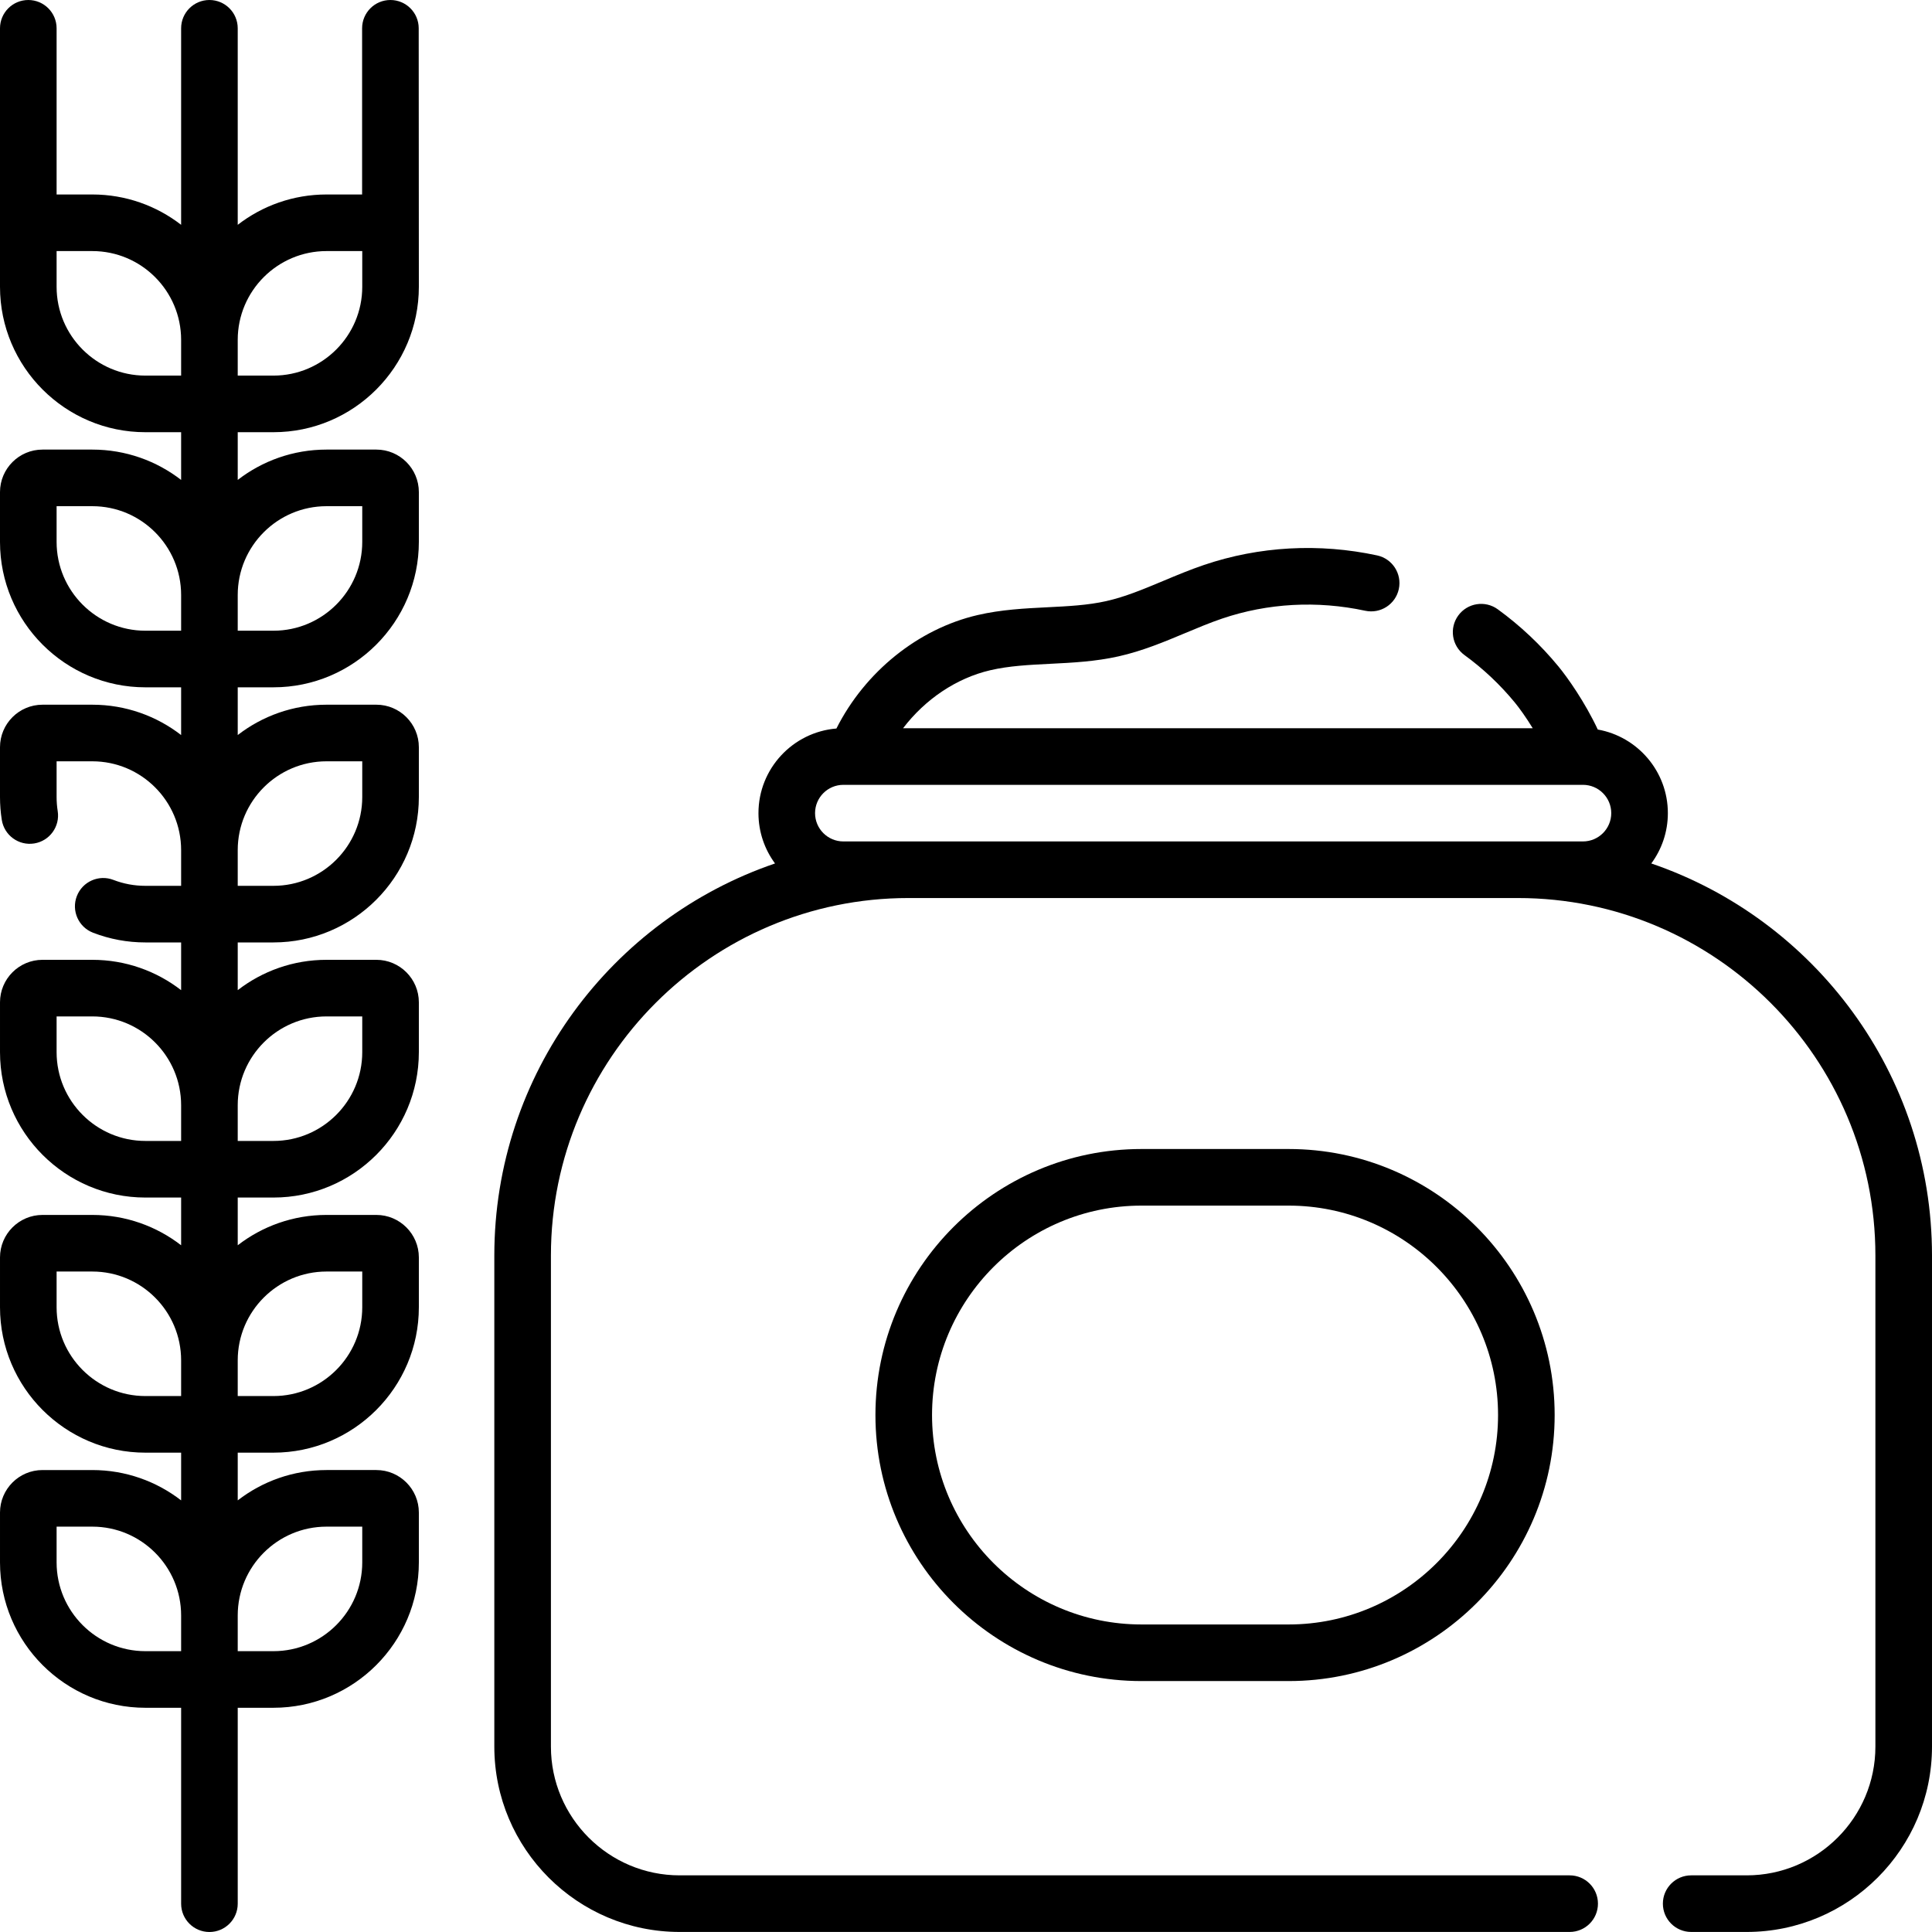
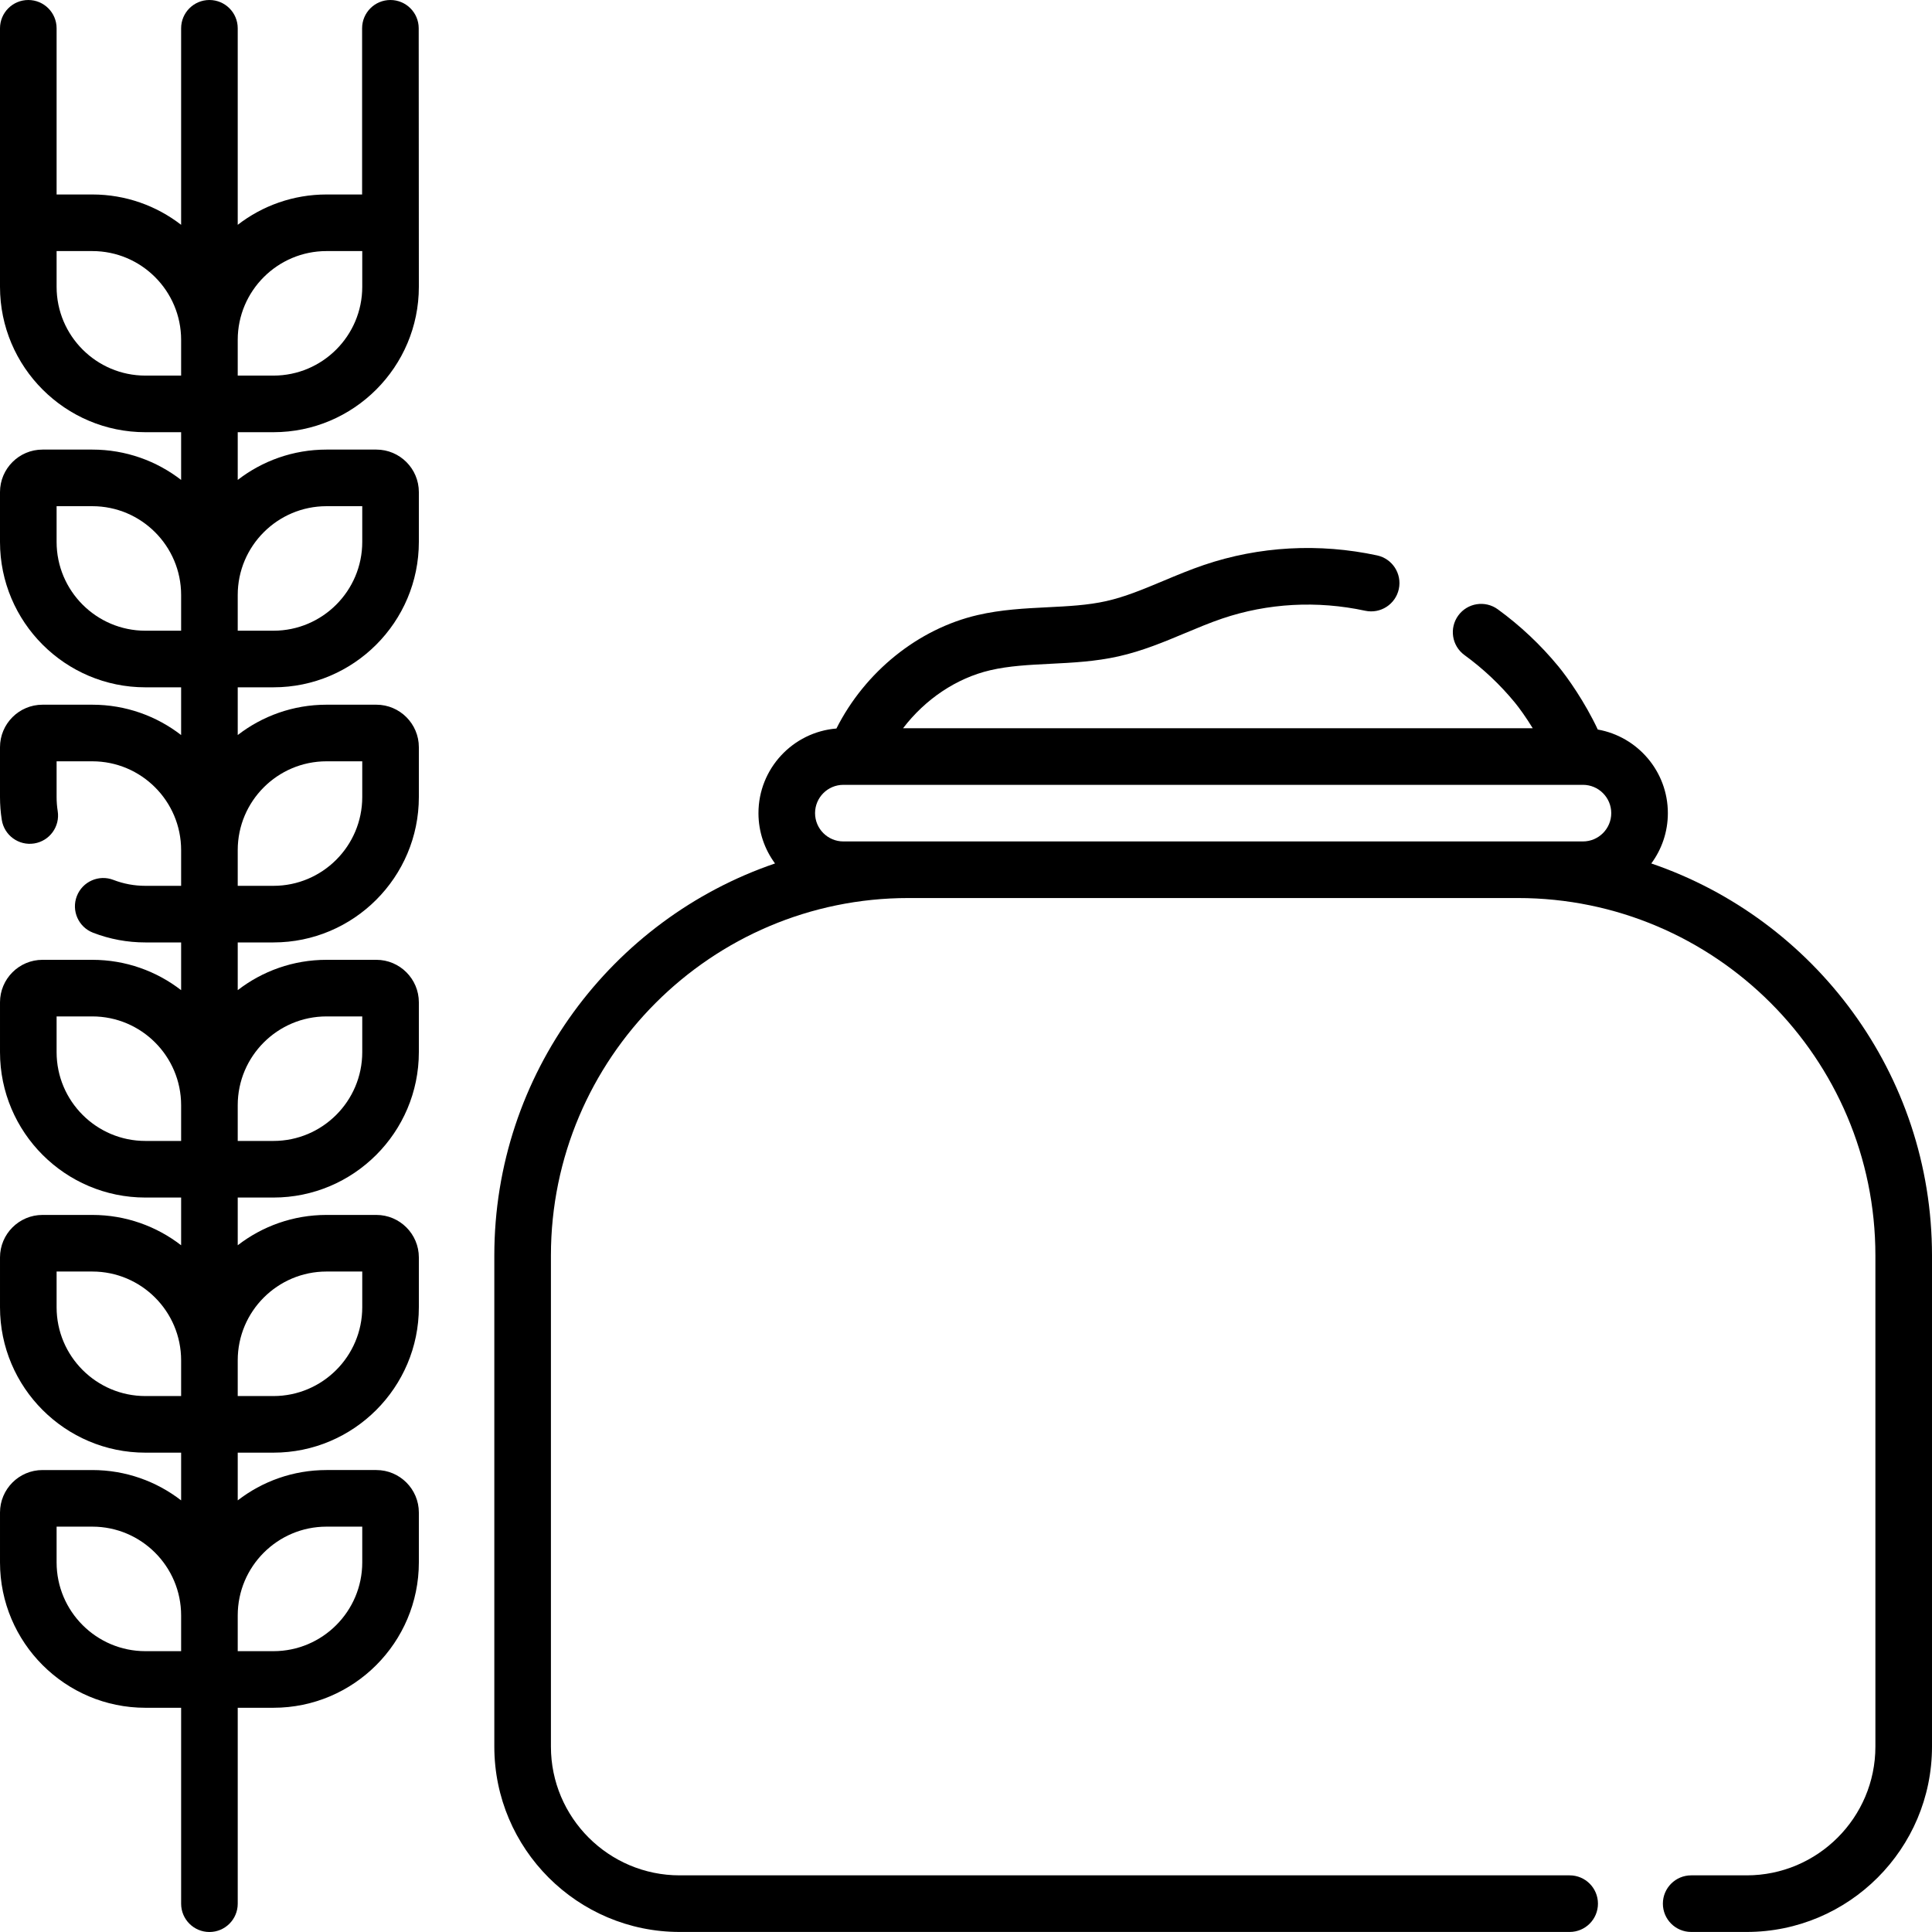
<svg xmlns="http://www.w3.org/2000/svg" id="Layer_1" enable-background="new 0 0 512 512" height="512" viewBox="0 0 512 512" width="512">
  <g>
    <g>
      <path d="m437.61 228.828c2.758-3.735 4.39-8.349 4.39-13.338 0-11.067-8.032-20.293-18.572-22.156-3.454-7.359-8.039-13.821-10.434-16.729-4.703-5.711-10.109-10.804-16.069-15.136-3.351-2.435-8.04-1.693-10.477 1.656-2.436 3.35-1.694 8.041 1.656 10.477 4.935 3.587 9.413 7.806 13.311 12.539 1.214 1.474 2.985 3.934 4.776 6.85h-166.871c5.847-7.671 14.119-13.279 23.125-15.375 4.975-1.157 10.272-1.421 15.882-1.701 5.885-.293 11.969-.597 18.112-1.976 6.317-1.418 12.089-3.836 17.67-6.174 3.371-1.413 6.556-2.747 9.787-3.842 12.069-4.09 25.174-4.806 37.896-2.068 4.052.869 8.039-1.705 8.909-5.755.871-4.05-1.705-8.039-5.755-8.91-15.371-3.305-31.228-2.431-45.863 2.526-3.729 1.264-7.309 2.764-10.77 4.214-5.211 2.183-10.132 4.245-15.159 5.373-4.889 1.097-10.079 1.356-15.574 1.63-6.022.3-12.25.611-18.533 2.073-15.762 3.667-29.825 15.05-37.387 30.059-11.549.94-20.66 10.638-20.66 22.425 0 4.989 1.632 9.603 4.39 13.338-43.22 14.742-74.39 55.746-74.39 103.893v130.154c0 27.082 22.033 49.115 49.115 49.115h235.859c4.143 0 7.5-3.358 7.5-7.5s-3.357-7.5-7.5-7.5h-235.859c-18.812 0-34.115-15.304-34.115-34.115v-130.154c0-52.235 42.496-94.731 94.73-94.731h161.54c52.234 0 94.73 42.496 94.73 94.731v130.154c0 18.811-15.304 34.115-34.115 34.115h-14.705c-4.143 0-7.5 3.358-7.5 7.5s3.357 7.5 7.5 7.5h14.705c27.082 0 49.115-22.033 49.115-49.115v-130.154c0-48.147-31.17-89.151-74.39-103.893zm-214.11-5.838c-4.136 0-7.5-3.364-7.5-7.5s3.364-7.5 7.5-7.5h196c4.136 0 7.5 3.364 7.5 7.5s-3.364 7.5-7.5 7.5z" />
      <path d="m110.962 7.5c0-4.142-3.357-7.5-7.5-7.5s-7.5 3.358-7.5 7.5v44.039h-9.429c-8.854 0-17.019 3.002-23.533 8.041v-52.08c0-4.142-3.357-7.5-7.5-7.5s-7.5 3.358-7.5 7.5v52.079c-6.514-5.039-14.679-8.041-23.533-8.041h-9.467v-44.038c0-4.142-3.357-7.5-7.5-7.5s-7.5 3.358-7.5 7.5v68.505c0 21.247 17.286 38.533 38.533 38.533h9.467v12.648c-6.514-5.039-14.679-8.041-23.533-8.041h-13.204c-6.21.001-11.263 5.054-11.263 11.264v13.204c0 21.247 17.286 38.533 38.533 38.533h9.467v12.649c-6.514-5.039-14.679-8.041-23.533-8.041h-13.204c-6.21 0-11.263 5.052-11.263 11.263v13.205c0 2.035.16 4.078.477 6.07.649 4.091 4.495 6.883 8.582 6.232 4.092-.649 6.882-4.492 6.232-8.583-.193-1.218-.291-2.469-.291-3.72v-9.467h9.467c12.977 0 23.533 10.557 23.533 23.533v9.467h-9.467c-2.926 0-5.776-.528-8.474-1.569-3.862-1.492-8.206.431-9.698 4.295-1.491 3.864.432 8.206 4.296 9.698 4.428 1.709 9.096 2.576 13.876 2.576h9.467v12.649c-6.514-5.039-14.679-8.041-23.533-8.041h-13.204c-6.21 0-11.263 5.052-11.263 11.263v13.204c0 21.247 17.286 38.533 38.533 38.533h9.467v12.648c-6.514-5.039-14.679-8.041-23.533-8.041h-13.204c-6.21 0-11.263 5.053-11.263 11.263v13.204c0 21.247 17.286 38.533 38.533 38.533h9.467v12.649c-6.514-5.039-14.679-8.041-23.533-8.041h-13.204c-6.21 0-11.263 5.052-11.263 11.263v13.205c0 21.247 17.286 38.533 38.533 38.533h9.467v51.922c0 4.142 3.357 7.5 7.5 7.5s7.5-3.358 7.5-7.5v-51.923h9.467c21.247 0 38.533-17.286 38.533-38.533v-13.204c0-6.21-5.053-11.263-11.263-11.263h-13.204c-8.854 0-17.019 3.002-23.533 8.041v-12.649h9.467c21.247 0 38.533-17.286 38.533-38.533v-13.204c0-6.21-5.053-11.263-11.263-11.263h-13.204c-8.854 0-17.019 3.002-23.533 8.041v-12.648h9.467c21.247 0 38.533-17.286 38.533-38.533v-13.204c0-6.21-5.053-11.263-11.263-11.263h-13.204c-8.854 0-17.019 3.002-23.533 8.041v-12.649h9.467c21.247 0 38.533-17.286 38.533-38.533v-13.205c0-6.21-5.053-11.263-11.263-11.263h-13.204c-8.854 0-17.019 3.002-23.533 8.041v-12.649h9.467c21.247 0 38.533-17.286 38.533-38.533v-13.204c0-6.21-5.053-11.263-11.263-11.263h-13.204c-8.854 0-17.019 3.002-23.533 8.041v-12.648h9.467c21.247 0 38.533-17.286 38.533-38.533zm-95.962 68.505v-9.467h9.467c12.976.001 23.533 10.557 23.533 23.533v9.467h-9.467c-12.976.001-23.533-10.557-23.533-23.533zm0 67.608v-9.467h9.467c12.977 0 23.533 10.557 23.533 23.533v9.467h-9.467c-12.976 0-23.533-10.557-23.533-23.533zm0 135.216v-9.467h9.467c12.977 0 23.533 10.557 23.533 23.533v9.467h-9.467c-12.976 0-23.533-10.557-23.533-23.533zm0 67.608v-9.467h9.467c12.977 0 23.533 10.557 23.533 23.533v9.467h-9.467c-12.976-.001-23.533-10.557-23.533-23.533zm0 67.607v-9.467h9.467c12.976 0 23.533 10.557 23.533 23.533v9.467h-9.467c-12.976 0-23.533-10.556-23.533-23.533zm71.533-9.467h9.467v9.467c0 12.976-10.557 23.533-23.533 23.533h-9.467v-9.467c0-12.976 10.557-23.533 23.533-23.533zm0-67.608h9.467v9.467c0 12.976-10.557 23.533-23.533 23.533h-9.467v-9.467c0-12.976 10.557-23.533 23.533-23.533zm0-67.607h9.467v9.467c0 12.976-10.557 23.533-23.533 23.533h-9.467v-9.467c0-12.977 10.557-23.533 23.533-23.533zm0-67.608h9.467v9.467c0 12.976-10.557 23.533-23.533 23.533h-9.467v-9.467c0-12.976 10.557-23.533 23.533-23.533zm0-67.608h9.467v9.467c0 12.976-10.557 23.533-23.533 23.533h-9.467v-9.467c0-12.976 10.557-23.533 23.533-23.533zm9.467-58.141c0 12.976-10.557 23.533-23.533 23.533h-9.467v-9.467c0-12.976 10.557-23.533 23.533-23.533h9.467z" />
-       <path d="m341.5 304.5h-39c-38.874 0-70.5 31.626-70.5 70.5s31.626 70.5 70.5 70.5h39c38.874 0 70.5-31.626 70.5-70.5s-31.626-70.5-70.5-70.5zm0 126h-39c-30.603 0-55.5-24.897-55.5-55.5s24.897-55.5 55.5-55.5h39c30.603 0 55.5 24.897 55.5 55.5s-24.897 55.5-55.5 55.5z" />
    </g>
  </g>
</svg>